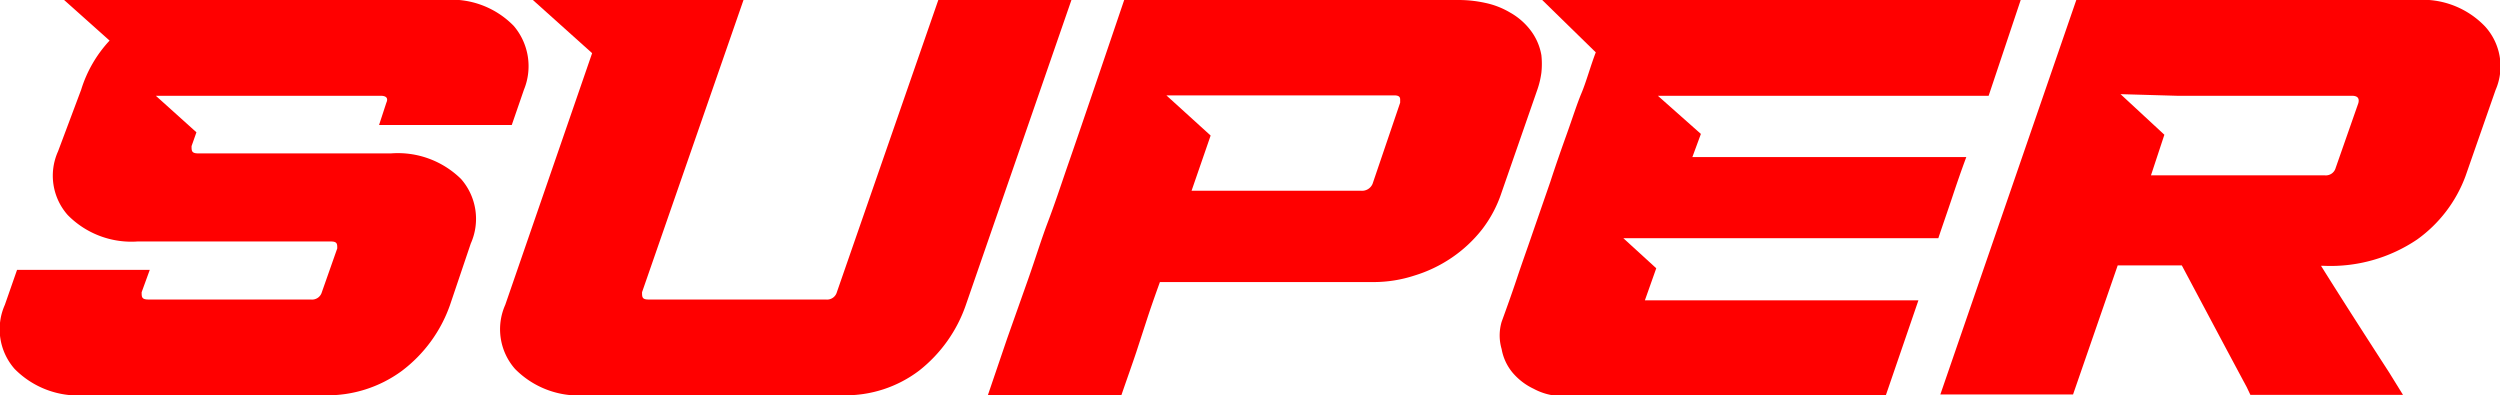
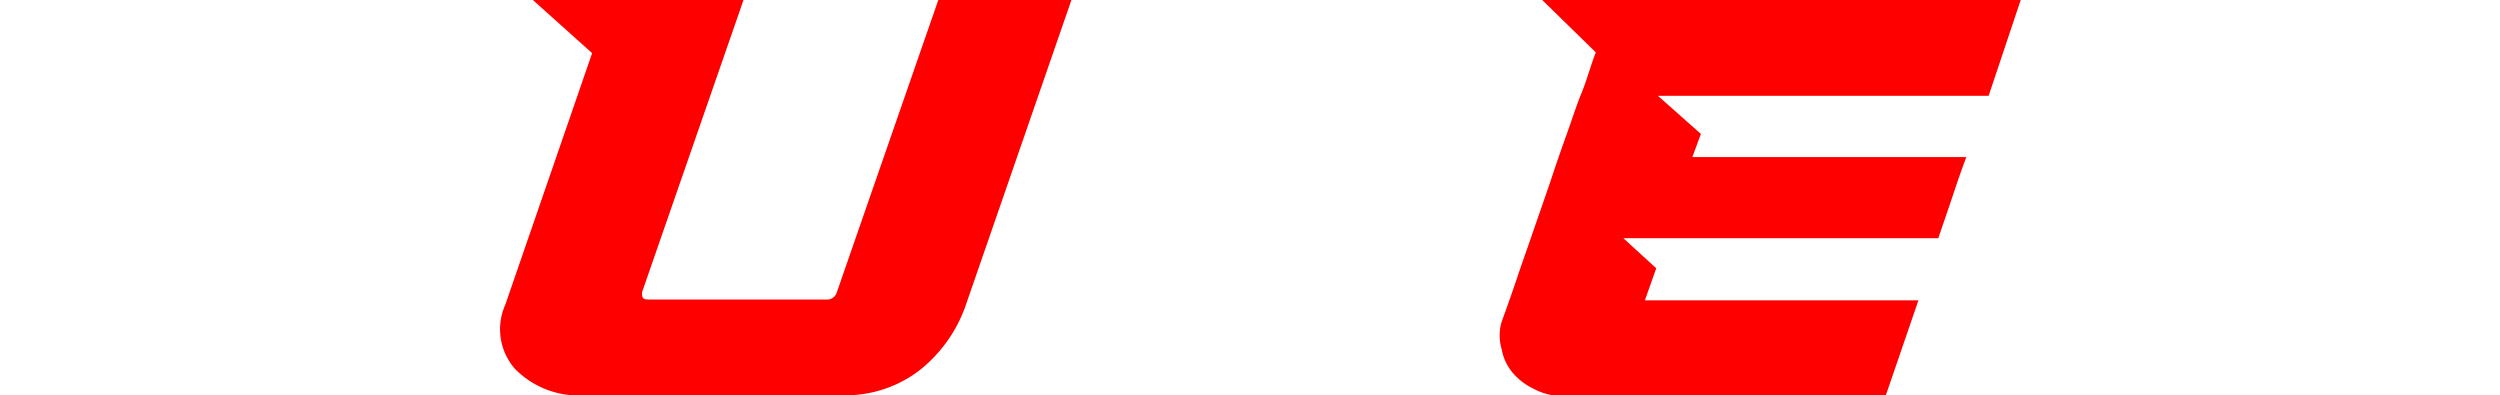
<svg xmlns="http://www.w3.org/2000/svg" id="Слой_1" data-name="Слой 1" viewBox="0 0 61.6 9.74">
  <defs>
    <style>.cls-1{fill:red;}</style>
  </defs>
-   <path class="cls-1" d="M.36,9.09A1.48,1.48,0,0,1,.12,7.51l.3-.86H3.69l-.2.55c0,.12,0,.18.17.18h4a.25.25,0,0,0,.27-.18l.38-1.08c0-.11,0-.17-.16-.17H3.39A2.2,2.2,0,0,1,1.67,5.3a1.46,1.46,0,0,1-.24-1.57L2,2.21A3.13,3.13,0,0,1,2.7,1L1.58,0h9.36a2.14,2.14,0,0,1,1.72.64,1.53,1.53,0,0,1,.25,1.57l-.3.87H9.34l.18-.55c.05-.11,0-.17-.14-.17h-4a0,0,0,0,1,0,0H3.84l1,.9-.12.34c0,.12,0,.18.17.18H9.63a2.22,2.22,0,0,1,1.73.63A1.49,1.49,0,0,1,11.6,6l-.51,1.51A3.47,3.47,0,0,1,9.9,9.14a3.1,3.1,0,0,1-1.9.6H2.08A2.2,2.2,0,0,1,.36,9.09Z" />
  <path class="cls-1" d="M12.69,9.09a1.48,1.48,0,0,1-.24-1.58l2.14-6.2L13.13,0h5.19l-2.5,7.2c0,.12,0,.18.16.18h4.37a.25.25,0,0,0,.27-.18L23.12,0H26.4L23.8,7.51a3.51,3.51,0,0,1-1.15,1.62,3,3,0,0,1-1.87.61H14.41A2.2,2.2,0,0,1,12.69,9.09Z" />
-   <path class="cls-1" d="M24.34,9.74l.48-1.41.51-1.44c.17-.48.33-1,.49-1.42s.32-.9.46-1.31C26.62,3.19,27.7,0,27.7,0h8.22a3.05,3.05,0,0,1,.67.07,2,2,0,0,1,.62.24,1.64,1.64,0,0,1,.49.42,1.4,1.4,0,0,1,.28.63,2.06,2.06,0,0,1,0,.43,2.13,2.13,0,0,1-.1.42L37,4.74a3.05,3.05,0,0,1-.48.91,3.32,3.32,0,0,1-.75.7,3.39,3.39,0,0,1-.92.44,3.24,3.24,0,0,1-1,.16H28.58c-.09.25-.19.53-.29.83L28,8.67c-.11.33-.24.69-.37,1.07Zm5.49-6.4L29.36,4.7h4.18a.28.28,0,0,0,.28-.17l.68-2s0,0,0-.08-.06-.1-.15-.1H28.74Z" />
  <path class="cls-1" d="M37.79,9.58a1.54,1.54,0,0,1-.53-.41A1.25,1.25,0,0,1,37,8.6a1.19,1.19,0,0,1,0-.67c.12-.33.25-.69.38-1.08s.24-.69.38-1.1l.44-1.27c.13-.4.27-.8.41-1.19s.25-.74.36-1,.23-.69.35-1L38,0H49.79L49,2.36H40.85l1.06.94-.21.57h6.75c-.12.32-.23.64-.35,1s-.23.67-.34,1H40l.81.74-.28.79h6.74l-.81,2.36H38.49A1.5,1.5,0,0,1,37.79,9.58Z" />
-   <path class="cls-1" d="M51.08,9.72l1.1-3.18h1.58c.57,1.07,1.1,2.07,1.6,3l.09.19h3.76l-.34-.55c-.55-.85-1.11-1.72-1.68-2.63h.08a3.81,3.81,0,0,0,2.29-.65,3.35,3.35,0,0,0,1.19-1.56l.74-2.12A1.46,1.46,0,0,0,61.23.65,2.13,2.13,0,0,0,59.53,0H51.16L47.81,9.72Zm2.56-7.36,4.31,0c.14,0,.19.06.16.18l-.56,1.6a.25.25,0,0,1-.27.18H53l.33-1-1.08-1Z" />
</svg>